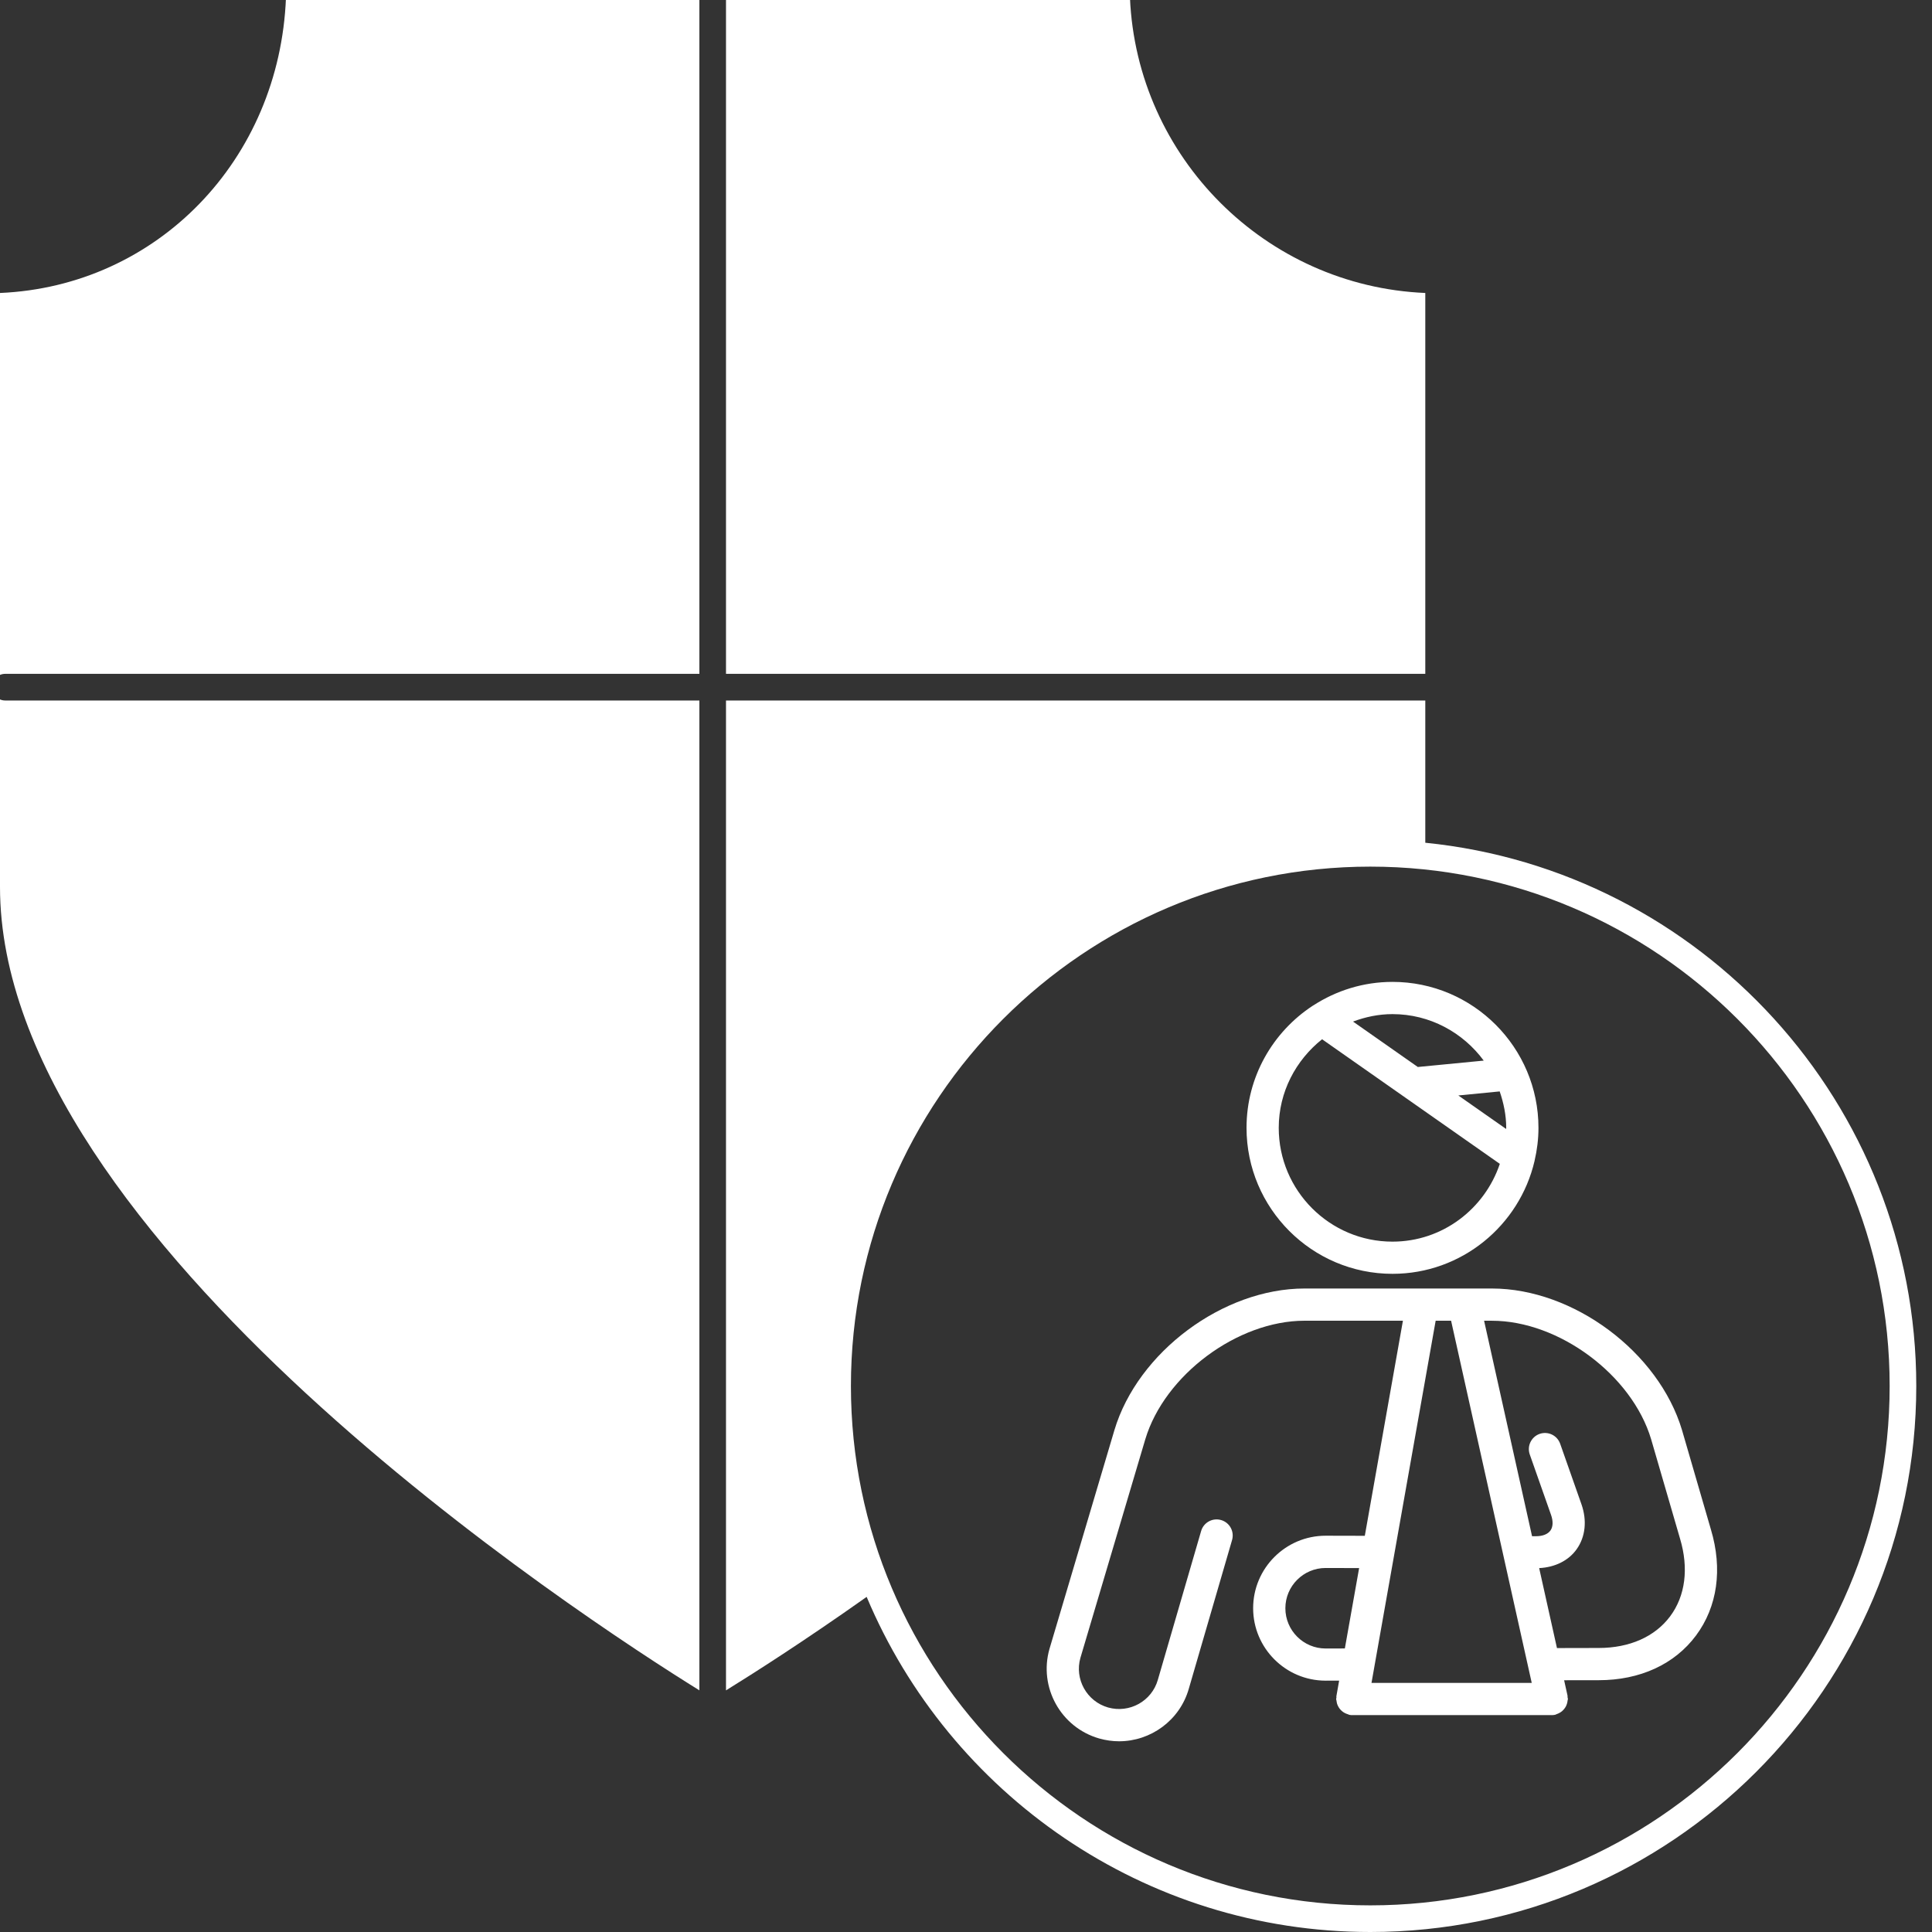
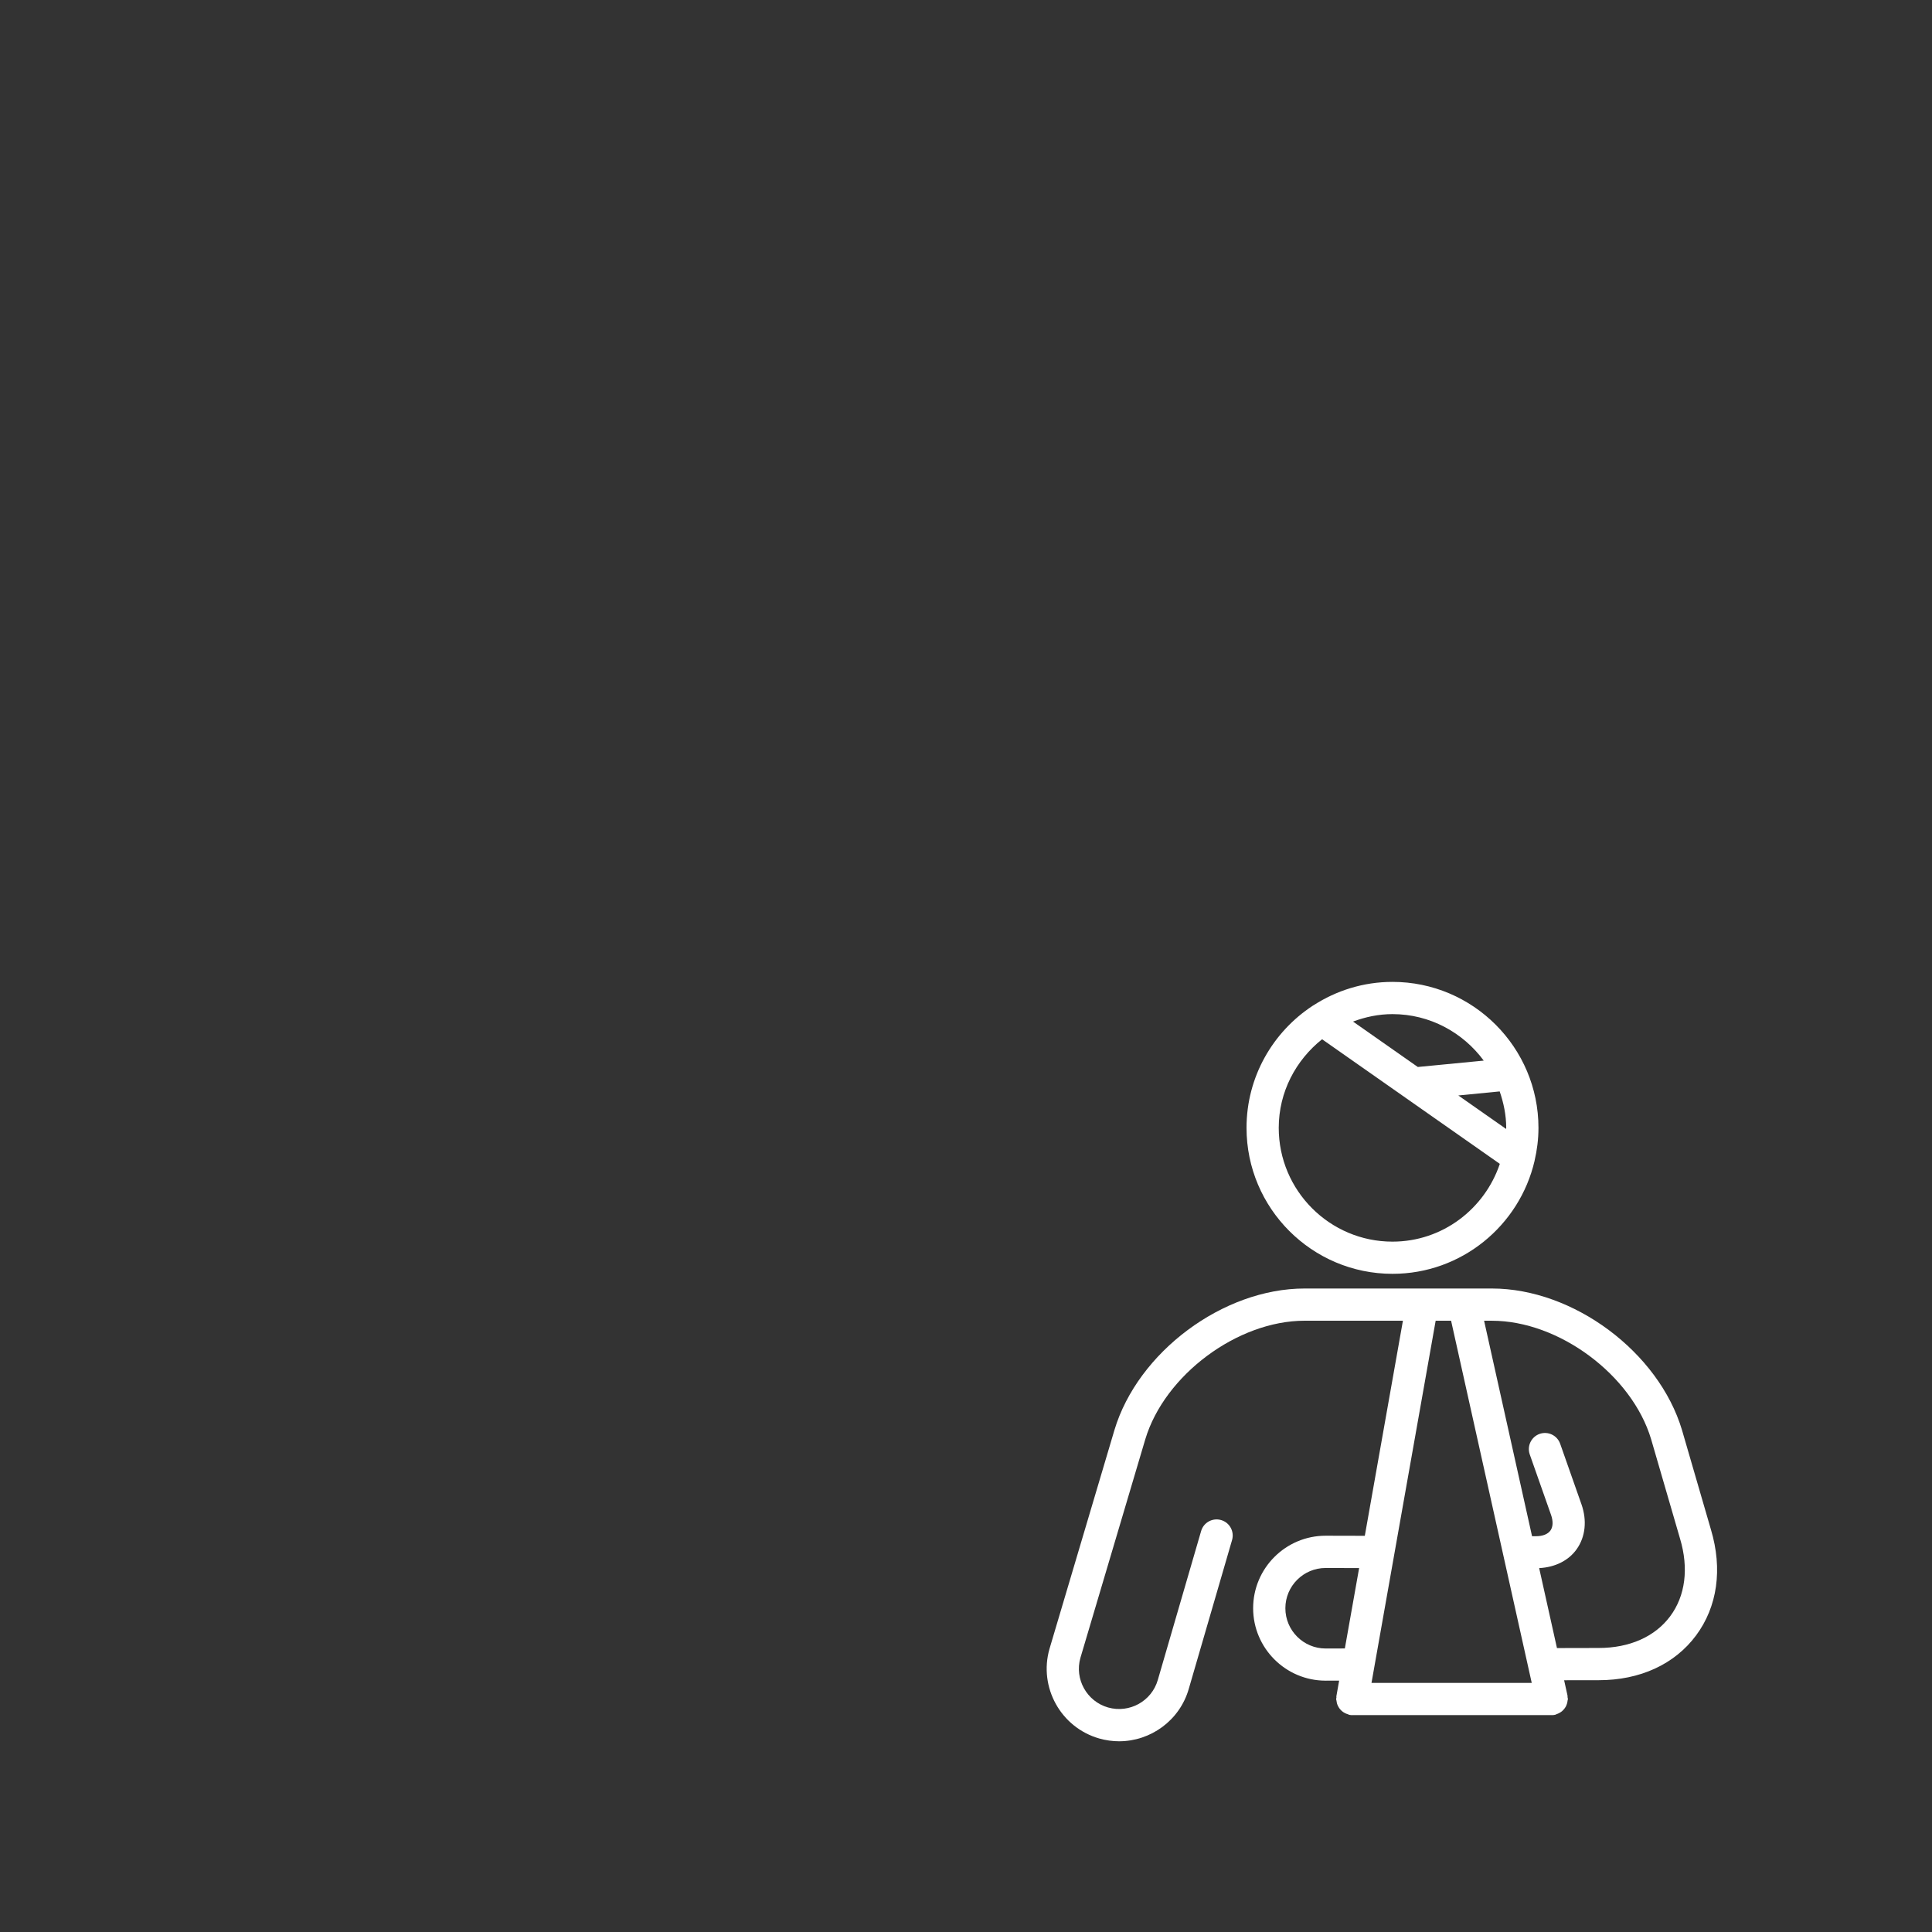
<svg xmlns="http://www.w3.org/2000/svg" version="1.1" id="Layer_1" x="0px" y="0px" width="85px" height="85px" viewBox="0 0 85 85" enable-background="new 0 0 85 85" xml:space="preserve">
  <rect x="0" y="0" width="85" height="85" fill="#333333" stroke="none" />
-   <path fill="#FFFFFF" d="M62.707,12.89c-7.029-0.3-12.695-5.966-12.994-12.997H31.941v29.753h30.766V12.89z M0,30.772v8.249  c0,15.472,25.646,32.167,30.77,35.347V30.819H0.229C0.148,30.819,0.07,30.802,0,30.772z M0,12.89v16.803  c0.07-0.03,0.148-0.047,0.229-0.047H30.77V-0.107H12.582C12.301,7.034,6.92,12.592,0,12.89z M62.707,37.077v-6.258H31.941v43.55  c1.176-0.727,3.43-2.16,6.188-4.113C41.766,78.908,50.328,85,60.287,85c13.246,0,24.021-10.775,24.021-24.021  C84.309,48.549,74.82,38.294,62.707,37.077z M60.287,83.828c-12.6,0-22.85-10.25-22.85-22.85s10.25-22.85,22.85-22.85  s22.85,10.25,22.85,22.85S72.885,83.828,60.287,83.828z" />
  <path fill="#FFFFFF" d="M75.274,67.295l-1.273-4.379c-1.027-3.434-4.779-6.227-8.364-6.227h-8.241c-3.583,0-7.336,2.793-8.366,6.229  l-2.857,9.625c-0.483,1.689,0.498,3.459,2.188,3.943c0.291,0.082,0.585,0.123,0.875,0.123c1.387,0,2.667-0.914,3.066-2.309  l1.904-6.545c0.109-0.377-0.106-0.77-0.482-0.879c-0.378-0.109-0.77,0.107-0.879,0.482l-1.905,6.549  c-0.268,0.938-1.248,1.48-2.189,1.215c-0.939-0.268-1.484-1.252-1.217-2.184l2.854-9.615c0.848-2.828,4.057-5.217,7.008-5.217h4.327  l-1.677,9.463l-1.724-0.004c-1.759,0-3.189,1.432-3.189,3.189s1.431,3.188,3.191,3.188l0.593-0.002l-0.121,0.684  c-0.004,0.021,0.003,0.041,0.002,0.063c-0.002,0.021-0.013,0.041-0.013,0.063c0,0.027,0.013,0.051,0.016,0.078  c0.006,0.047,0.014,0.092,0.027,0.137c0.015,0.045,0.033,0.084,0.056,0.125c0.022,0.039,0.045,0.074,0.073,0.107  c0.029,0.035,0.063,0.066,0.098,0.096c0.035,0.027,0.07,0.053,0.11,0.072c0.042,0.023,0.085,0.039,0.131,0.053  c0.026,0.008,0.047,0.023,0.074,0.029c0.042,0.008,0.084,0.012,0.125,0.012c0.001,0,0.002-0.002,0.003-0.002h8.771  c0.001,0,0.002,0.002,0.003,0.002c0.052,0,0.104-0.006,0.155-0.018c0.022-0.006,0.038-0.02,0.06-0.027  c0.046-0.014,0.087-0.033,0.129-0.057c0.039-0.021,0.075-0.045,0.109-0.074c0.035-0.029,0.064-0.063,0.094-0.098  c0.027-0.035,0.052-0.07,0.073-0.109c0.021-0.041,0.036-0.082,0.05-0.127c0.013-0.045,0.022-0.088,0.026-0.135  c0.003-0.023,0.014-0.043,0.014-0.064c0-0.029-0.013-0.053-0.016-0.08c-0.003-0.025,0.004-0.049-0.002-0.074l-0.149-0.672  l1.521-0.002c1.817,0,3.339-0.699,4.282-1.967S75.794,69.031,75.274,67.295z M59.168,72.525l-0.846,0.002  c-0.977,0-1.771-0.795-1.771-1.771s0.795-1.771,1.77-1.771l1.475,0.004L59.168,72.525z M60.34,74.041l2.823-15.934h0.679  l3.548,15.934H60.34z M73.481,71.109c-0.67,0.9-1.787,1.395-3.146,1.395L68.5,72.508l-0.783-3.518  c0.695-0.035,1.295-0.328,1.653-0.836c0.383-0.541,0.458-1.26,0.208-1.971l-0.937-2.664c-0.13-0.369-0.532-0.563-0.904-0.434  c-0.369,0.131-0.563,0.535-0.434,0.904l0.938,2.664c0.097,0.277,0.087,0.52-0.027,0.682c-0.116,0.162-0.341,0.252-0.635,0.252  h-0.175l-2.11-9.48h0.343c2.952,0,6.161,2.389,7.005,5.211l1.273,4.377C74.305,68.998,74.15,70.211,73.481,71.109z M61.264,56.043  c3.04,0,5.588-2.125,6.25-4.967c0-0.002,0-0.002,0-0.004c0.109-0.467,0.172-0.951,0.172-1.451c0-3.541-2.881-6.422-6.422-6.422  c-1.281,0-2.474,0.383-3.477,1.031c-0.013,0.008-0.023,0.014-0.036,0.021c-1.749,1.148-2.909,3.125-2.909,5.369  C54.842,53.162,57.723,56.043,61.264,56.043z M65.98,48.018c0.173,0.506,0.287,1.039,0.287,1.604c0,0.016-0.005,0.031-0.005,0.047  l-2.102-1.473L65.98,48.018z M61.264,44.617c1.648,0,3.102,0.811,4.014,2.045l-2.9,0.281l-2.85-1.998  C60.07,44.742,60.65,44.617,61.264,44.617z M58.166,45.723l7.82,5.482c-0.666,1.98-2.52,3.422-4.723,3.422  c-2.76,0-5.004-2.246-5.004-5.006C56.26,48.037,57.014,46.641,58.166,45.723z" />
</svg>